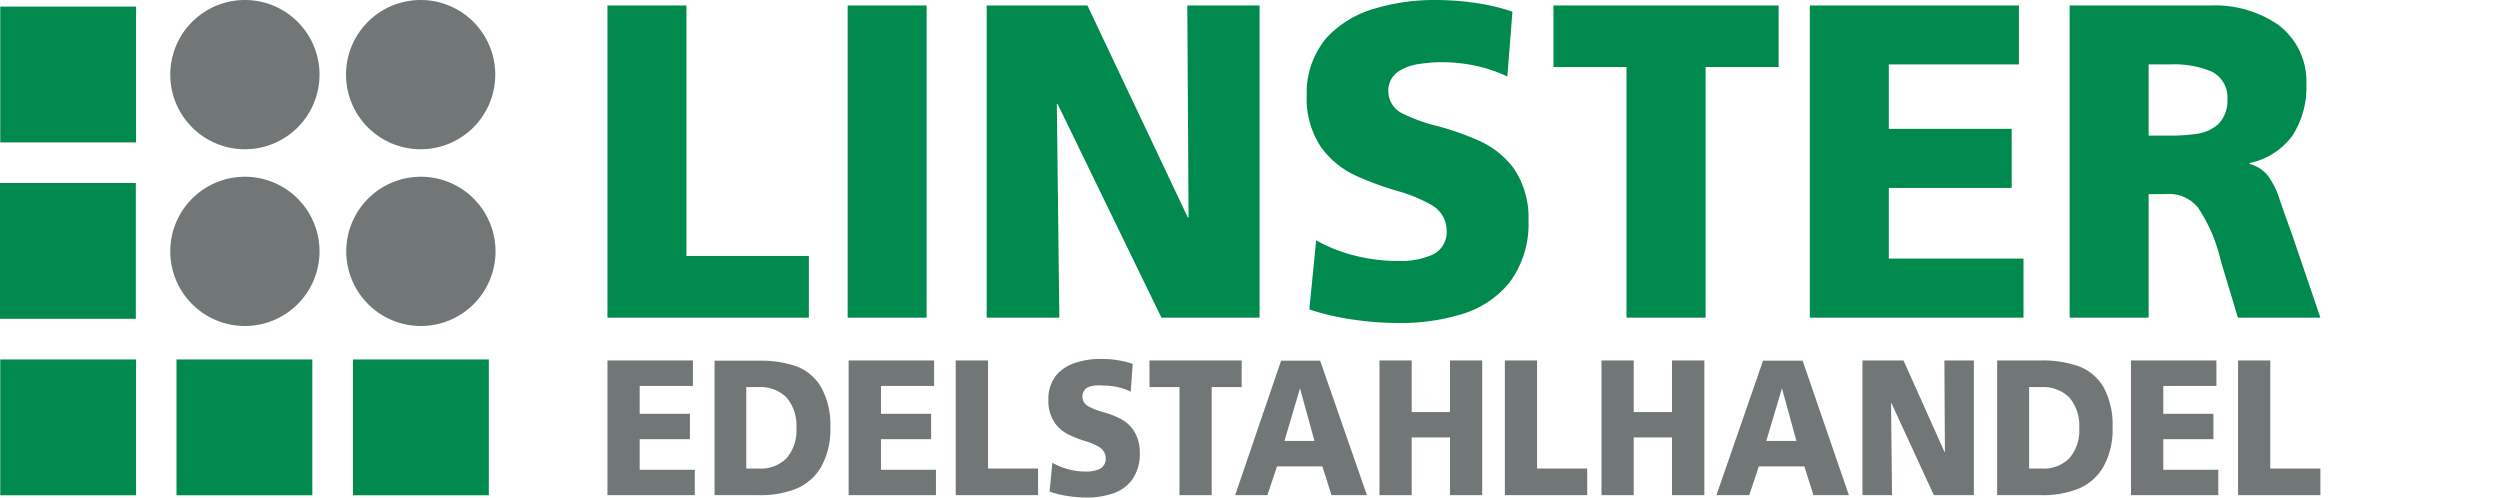
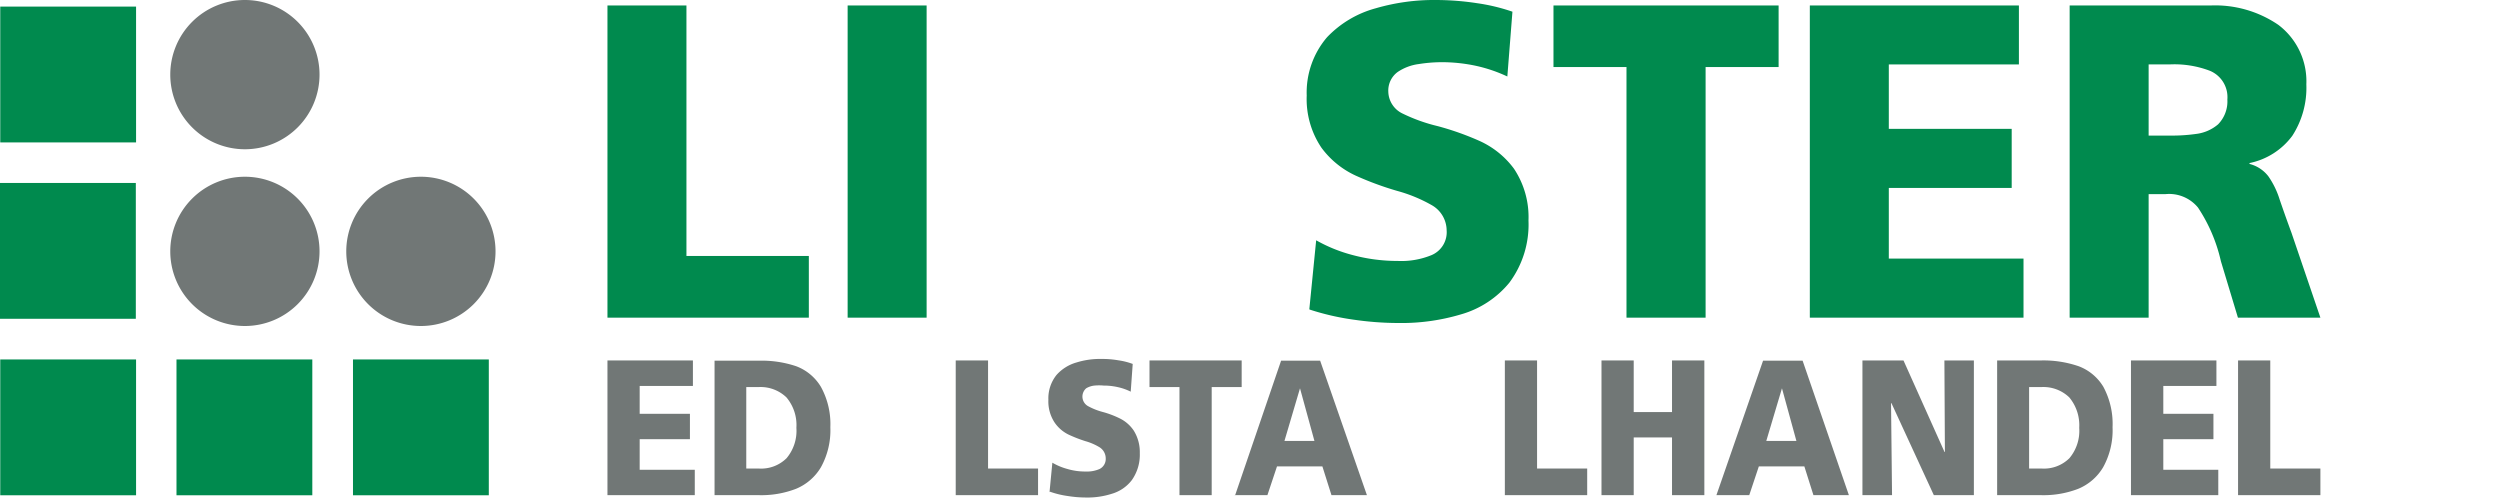
<svg xmlns="http://www.w3.org/2000/svg" id="Ebene_1" data-name="Ebene 1" viewBox="0 0 201 40">
  <defs>
    <style>.cls-1,.cls-2{fill:#717776;}.cls-2,.cls-4{fill-rule:evenodd;}.cls-3,.cls-4{fill:#008a4e;}</style>
  </defs>
  <polygon class="cls-1" points="48.84 39.81 55.86 39.81 55.86 37.77 51.43 37.77 51.43 35.31 55.47 35.31 55.47 33.27 51.43 33.27 51.43 31.03 55.71 31.03 55.71 28.98 48.84 28.98 48.84 39.81 48.84 39.81" />
  <path class="cls-2" d="M57.45,39.81H61a7.73,7.73,0,0,0,3-.51,4.18,4.18,0,0,0,2-1.73,6.13,6.13,0,0,0,.76-3.22A6.2,6.2,0,0,0,66,31.1a3.92,3.92,0,0,0-2-1.66A8.7,8.7,0,0,0,61,29H57.45V39.81ZM60,31.12h1a3,3,0,0,1,2.23.83,3.45,3.45,0,0,1,.8,2.45,3.42,3.42,0,0,1-.79,2.44,2.91,2.91,0,0,1-2.24.83H60V31.12Z" />
-   <polygon class="cls-1" points="68.23 39.81 75.25 39.81 75.25 37.77 70.83 37.77 70.83 35.31 74.86 35.31 74.86 33.27 70.83 33.27 70.83 31.03 75.1 31.03 75.1 28.98 68.23 28.98 68.23 39.81 68.23 39.81" />
  <polygon class="cls-1" points="76.84 39.81 83.46 39.81 83.46 37.67 79.44 37.67 79.44 28.98 76.84 28.98 76.84 39.81 76.84 39.81" />
-   <path class="cls-1" d="M84.41,39.53a7.22,7.22,0,0,0,1.44.35,9.49,9.49,0,0,0,1.47.12,6.4,6.4,0,0,0,2.07-.3A3.12,3.12,0,0,0,91,38.6a3.54,3.54,0,0,0,.64-2.17,3.26,3.26,0,0,0-.48-1.8,2.87,2.87,0,0,0-1.15-1,7.53,7.53,0,0,0-1.36-.51,5.2,5.2,0,0,1-1.14-.45.88.88,0,0,1-.18-1.45A1.6,1.6,0,0,1,88,31a3.94,3.94,0,0,1,.74,0,5.1,5.1,0,0,1,1.11.12,4.45,4.45,0,0,1,1.06.37l.16-2.23a5.51,5.51,0,0,0-1.15-.29,7.42,7.42,0,0,0-1.36-.11,6.3,6.3,0,0,0-2,.28,3.38,3.38,0,0,0-1.61,1,3,3,0,0,0-.66,2,3.08,3.08,0,0,0,.48,1.8,2.88,2.88,0,0,0,1.14,1,10.9,10.9,0,0,0,1.36.53,4.57,4.57,0,0,1,1.15.5,1.06,1.06,0,0,1,.48.88.9.9,0,0,1-.5.86,2.53,2.53,0,0,1-1.11.2,5,5,0,0,1-1.49-.21,4.84,4.84,0,0,1-1.19-.5l-.23,2.38Z" />
+   <path class="cls-1" d="M84.41,39.53a7.22,7.22,0,0,0,1.44.35,9.49,9.49,0,0,0,1.47.12,6.4,6.4,0,0,0,2.07-.3A3.12,3.12,0,0,0,91,38.6a3.54,3.54,0,0,0,.64-2.17,3.26,3.26,0,0,0-.48-1.8,2.87,2.87,0,0,0-1.15-1,7.53,7.53,0,0,0-1.36-.51,5.2,5.2,0,0,1-1.14-.45.88.88,0,0,1-.18-1.45A1.6,1.6,0,0,1,88,31a3.94,3.94,0,0,1,.74,0,5.1,5.1,0,0,1,1.11.12,4.45,4.45,0,0,1,1.06.37l.16-2.23a5.51,5.51,0,0,0-1.15-.29,7.42,7.42,0,0,0-1.36-.11,6.3,6.3,0,0,0-2,.28,3.38,3.38,0,0,0-1.61,1,3,3,0,0,0-.66,2,3.08,3.08,0,0,0,.48,1.8,2.88,2.88,0,0,0,1.14,1,10.9,10.9,0,0,0,1.36.53,4.57,4.57,0,0,1,1.15.5,1.06,1.06,0,0,1,.48.88.9.9,0,0,1-.5.86,2.53,2.53,0,0,1-1.11.2,5,5,0,0,1-1.49-.21,4.84,4.84,0,0,1-1.19-.5l-.23,2.38" />
  <polygon class="cls-1" points="94.83 39.81 97.42 39.81 97.42 31.12 99.83 31.12 99.83 28.98 92.42 28.98 92.42 31.12 94.83 31.12 94.83 39.81 94.83 39.81" />
  <path class="cls-2" d="M99.26,39.81h2.64l.77-2.31h3.65l.73,2.31h2.85L106.14,29H103l-3.7,10.83Zm6.45-4.36h-2.44l1.25-4.23h0l1.16,4.23Z" />
-   <polygon class="cls-1" points="110.91 39.81 113.5 39.81 113.5 35.17 116.58 35.17 116.58 39.81 119.17 39.81 119.17 28.98 116.58 28.98 116.58 33.13 113.5 33.13 113.5 28.98 110.91 28.98 110.91 39.81 110.91 39.81" />
  <polygon class="cls-1" points="120.99 39.81 127.61 39.81 127.61 37.67 123.58 37.67 123.58 28.98 120.99 28.98 120.99 39.81 120.99 39.81" />
  <polygon class="cls-1" points="128.76 39.81 131.35 39.81 131.35 35.17 134.43 35.17 134.43 39.81 137.03 39.81 137.03 28.98 134.43 28.98 134.43 33.13 131.35 33.13 131.35 28.98 128.76 28.98 128.76 39.81 128.76 39.81" />
  <path class="cls-2" d="M138,39.81h2.64l.77-2.31h3.66l.73,2.31h2.85L144.93,29h-3.18L138,39.81Zm6.46-4.36h-2.45l1.26-4.23h0l1.16,4.23Z" />
  <polygon class="cls-1" points="149.74 39.81 152.12 39.81 152.04 32.41 152.07 32.41 155.48 39.81 158.7 39.81 158.7 28.98 156.33 28.98 156.37 36.34 156.34 36.34 153.04 28.98 149.74 28.98 149.74 39.81 149.74 39.81" />
  <path class="cls-2" d="M160.55,39.81h3.54a7.73,7.73,0,0,0,3-.51,4.18,4.18,0,0,0,2-1.73,6.13,6.13,0,0,0,.76-3.22,6.3,6.3,0,0,0-.74-3.25,3.92,3.92,0,0,0-2-1.66,8.7,8.7,0,0,0-3-.46h-3.54V39.81Zm2.59-8.69h1a3,3,0,0,1,2.23.83,3.5,3.5,0,0,1,.8,2.45,3.42,3.42,0,0,1-.79,2.44,2.91,2.91,0,0,1-2.24.83h-1V31.12Z" />
  <polygon class="cls-1" points="171.33 39.81 178.35 39.81 178.35 37.77 173.93 37.77 173.93 35.31 177.96 35.31 177.96 33.27 173.93 33.27 173.93 31.03 178.2 31.03 178.2 28.98 171.33 28.98 171.33 39.81 171.33 39.81" />
  <polygon class="cls-1" points="179.94 39.81 186.56 39.81 186.56 37.67 182.53 37.67 182.53 28.98 179.94 28.98 179.94 39.81 179.94 39.81" />
  <polygon class="cls-3" points="48.84 25.54 65.03 25.54 65.03 20.58 55.19 20.58 55.19 0.44 48.84 0.44 48.84 25.54 48.84 25.54" />
  <polygon class="cls-3" points="68.15 25.54 74.5 25.54 74.5 0.44 68.15 0.44 68.15 25.54 68.15 25.54" />
-   <polygon class="cls-3" points="79.33 25.54 85.17 25.54 84.97 8.38 85.04 8.38 93.38 25.54 101.27 25.54 101.27 0.44 95.46 0.44 95.56 17.48 95.5 17.48 87.43 0.44 79.33 0.44 79.33 25.54 79.33 25.54" />
  <path class="cls-3" d="M105.3,24.89a20.39,20.39,0,0,0,3.52.81,25.24,25.24,0,0,0,3.59.27,16.75,16.75,0,0,0,5.07-.7,7.78,7.78,0,0,0,3.87-2.54,7.82,7.82,0,0,0,1.54-5,7,7,0,0,0-1.17-4.17,7.05,7.05,0,0,0-2.79-2.24,22.61,22.61,0,0,0-3.34-1.18,13.54,13.54,0,0,1-2.8-1,2,2,0,0,1-1.17-1.77,1.85,1.85,0,0,1,.75-1.58,3.92,3.92,0,0,1,1.7-.64A12,12,0,0,1,115.89,5a13.15,13.15,0,0,1,2.72.28,11.88,11.88,0,0,1,2.58.87L121.6.94a15.35,15.35,0,0,0-2.82-.68A22.25,22.25,0,0,0,115.45,0a16.74,16.74,0,0,0-4.82.66A8.46,8.46,0,0,0,106.69,3a6.83,6.83,0,0,0-1.63,4.68,7,7,0,0,0,1.18,4.19A7.11,7.11,0,0,0,109,14.12a25,25,0,0,0,3.34,1.23,12,12,0,0,1,2.8,1.16,2.35,2.35,0,0,1,1.17,2,2,2,0,0,1-1.21,2,6.39,6.39,0,0,1-2.72.47,13.9,13.9,0,0,1-3.65-.48,12.18,12.18,0,0,1-2.91-1.18l-.55,5.54Z" />
  <polygon class="cls-3" points="130.77 25.54 137.13 25.54 137.13 5.39 143 5.39 143 0.44 124.9 0.44 124.9 5.39 130.77 5.39 130.77 25.54 130.77 25.54" />
  <polygon class="cls-3" points="145.51 25.54 162.69 25.54 162.69 20.79 151.86 20.79 151.86 15.11 161.74 15.11 161.74 10.36 151.86 10.36 151.86 5.18 162.32 5.18 162.32 0.44 145.51 0.44 145.51 25.54 145.51 25.54" />
  <path class="cls-4" d="M166.4,25.54h6.35V15.61h1.34a3,3,0,0,1,2.63,1.08A12.94,12.94,0,0,1,178.56,21l1.37,4.54h6.63l-2.33-6.84c-.37-1-.69-1.91-.95-2.67a6.79,6.79,0,0,0-.9-1.85,2.77,2.77,0,0,0-1.52-1v-.07a5.7,5.7,0,0,0,3.44-2.19,7.1,7.1,0,0,0,1.13-4.14A5.68,5.68,0,0,0,183.18,2,9,9,0,0,0,177.75.44H166.4v25.1Zm6.35-20.36h1.68a8,8,0,0,1,3.24.51A2.29,2.29,0,0,1,179.08,8a2.63,2.63,0,0,1-.75,2,3.33,3.33,0,0,1-1.78.77,13.79,13.79,0,0,1-2.12.13h-1.68V5.18Z" />
  <polygon class="cls-3" points="0.02 28.9 10.94 28.9 10.94 39.82 0.02 39.82 0.02 28.9 0.02 28.9" />
  <polygon class="cls-3" points="14.19 28.9 25.11 28.9 25.11 39.82 14.19 39.82 14.19 28.9 14.19 28.9" />
  <polygon class="cls-3" points="28.38 28.9 39.3 28.9 39.3 39.82 28.38 39.82 28.38 28.9 28.38 28.9" />
  <polygon class="cls-3" points="0 14.71 10.92 14.71 10.92 25.63 0 25.63 0 14.71 0 14.71" />
  <polygon class="cls-3" points="0.02 0.53 10.94 0.53 10.94 11.45 0.02 11.45 0.02 0.53 0.02 0.53" />
  <path class="cls-1" d="M19.69,0a6,6,0,1,1-6,6,6,6,0,0,1,6-6Z" />
-   <path class="cls-1" d="M33.82,0a6,6,0,1,1-6,6,6,6,0,0,1,6-6Z" />
  <path class="cls-1" d="M19.69,14.21a6,6,0,1,1-6,6,6,6,0,0,1,6-6Z" />
  <path class="cls-1" d="M33.84,14.21a6,6,0,1,1-6,6,6,6,0,0,1,6-6Z" />
</svg>